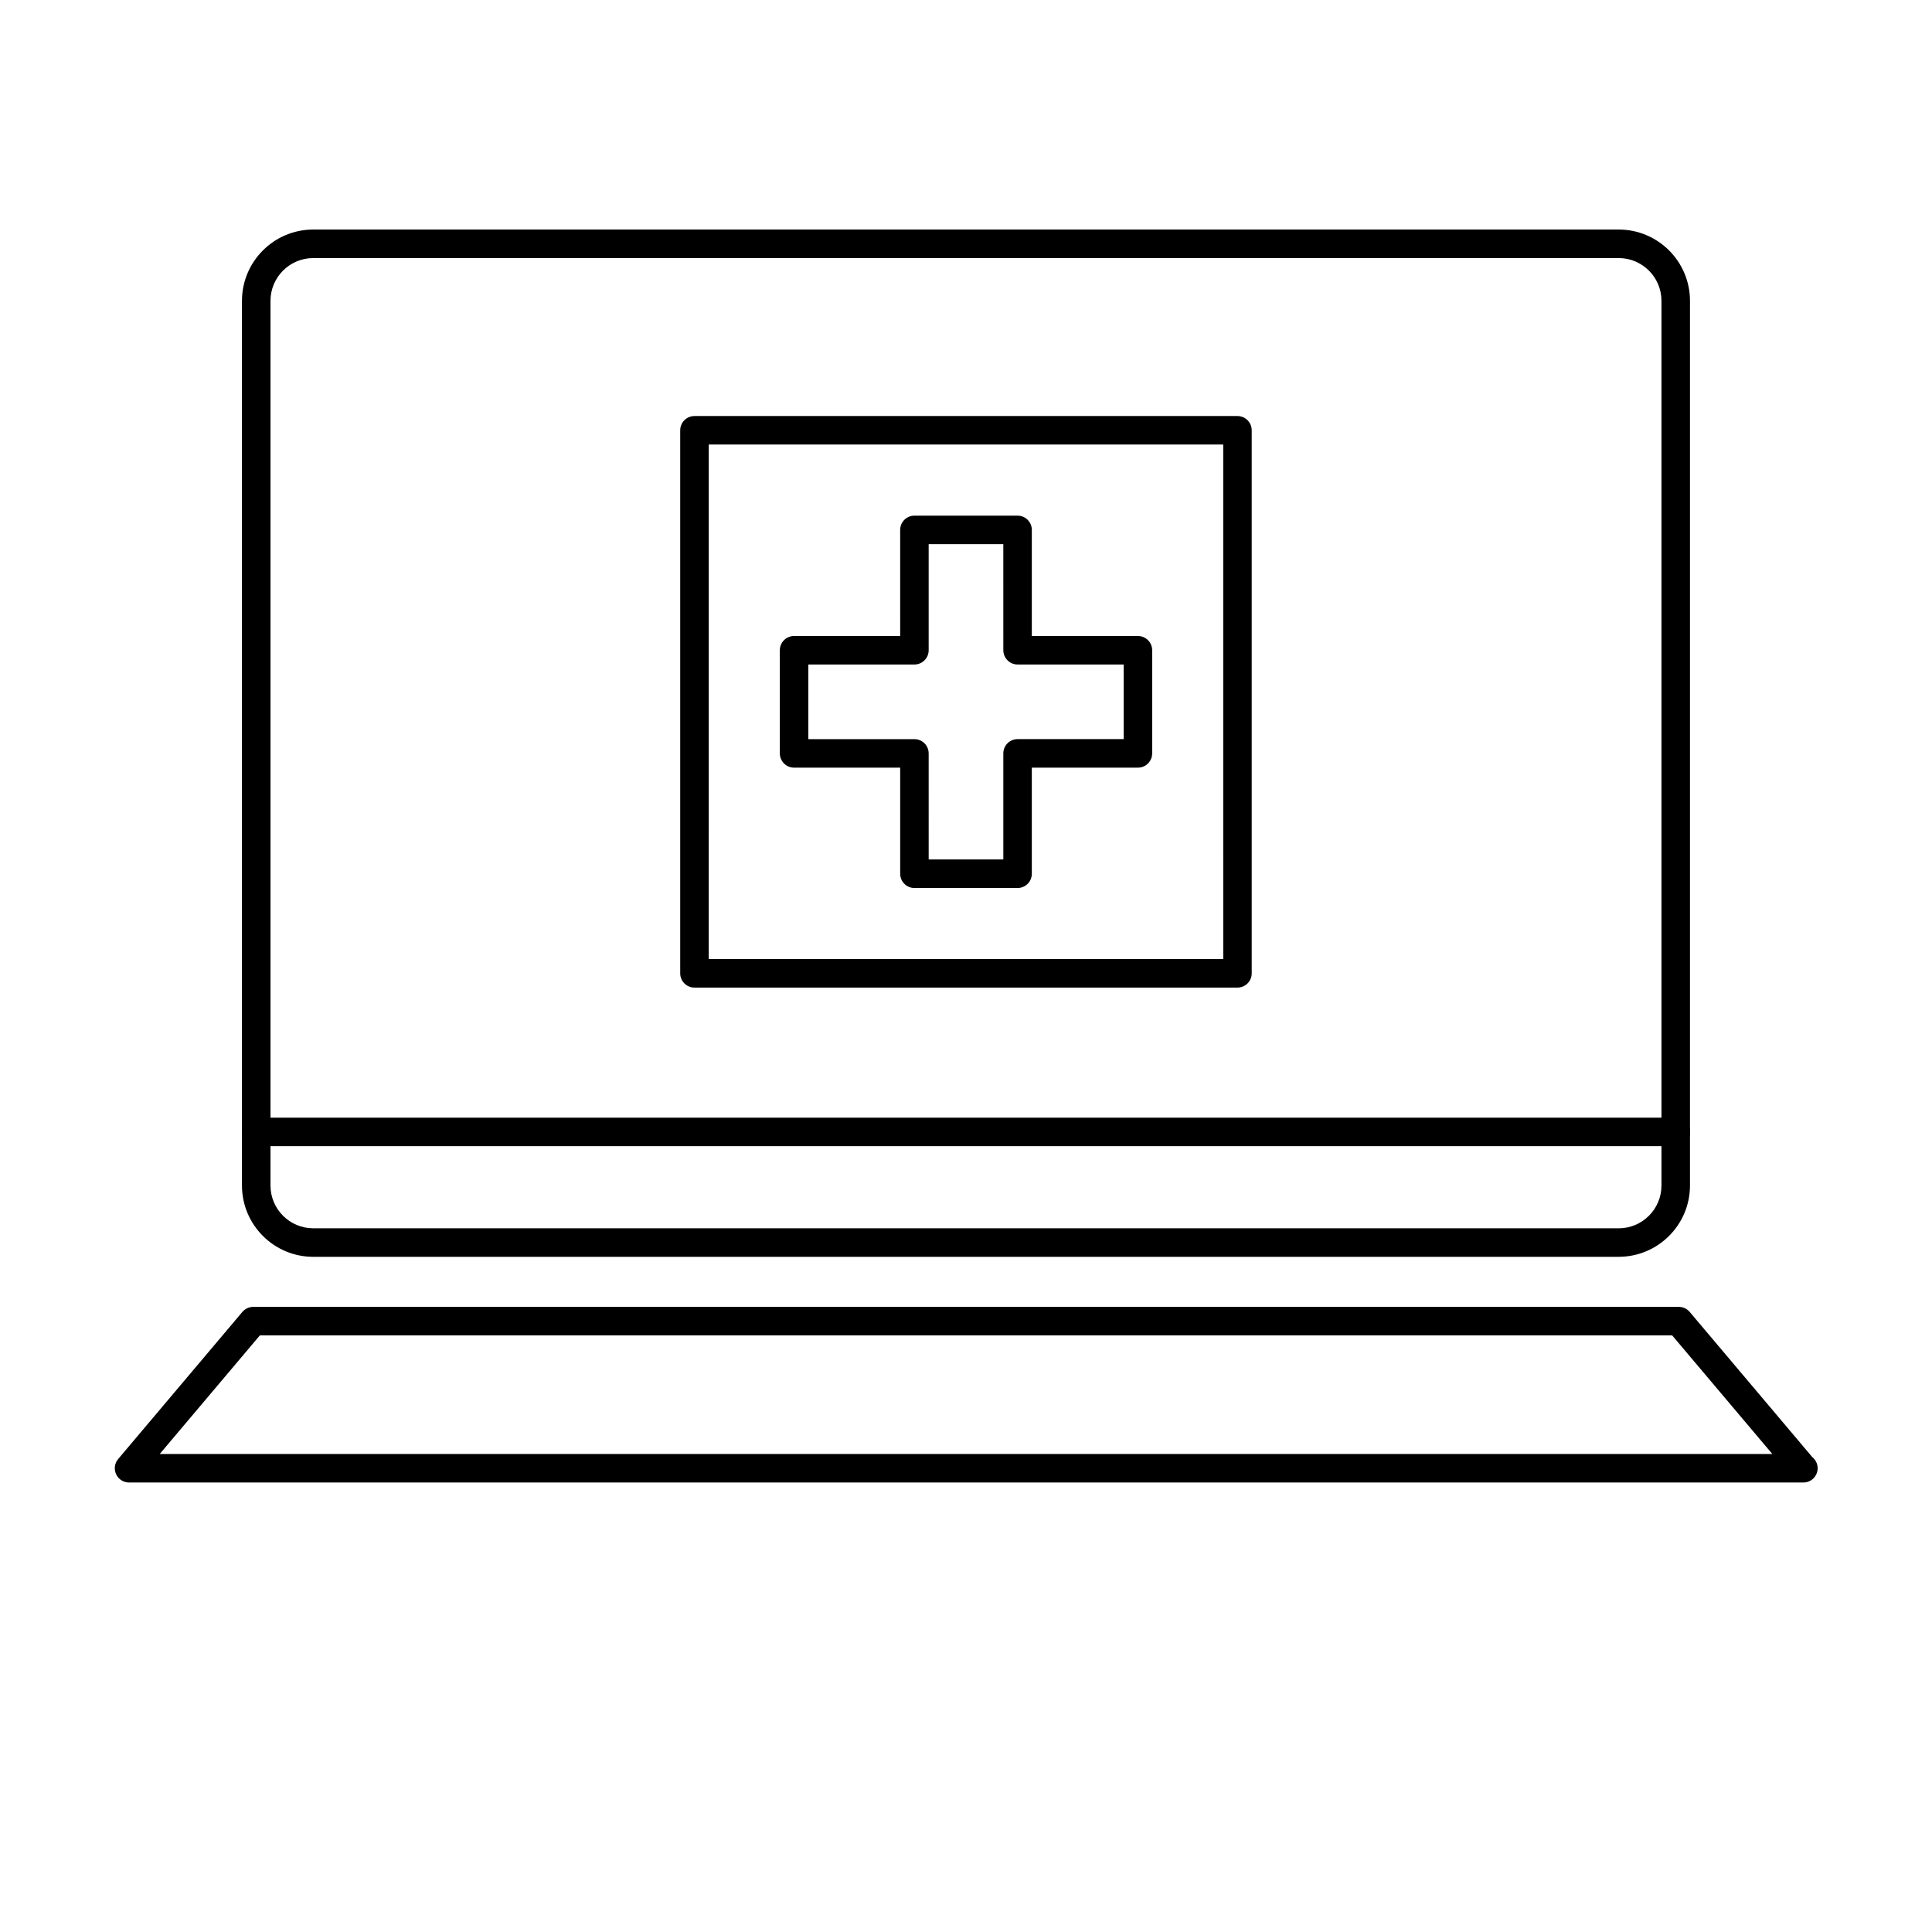
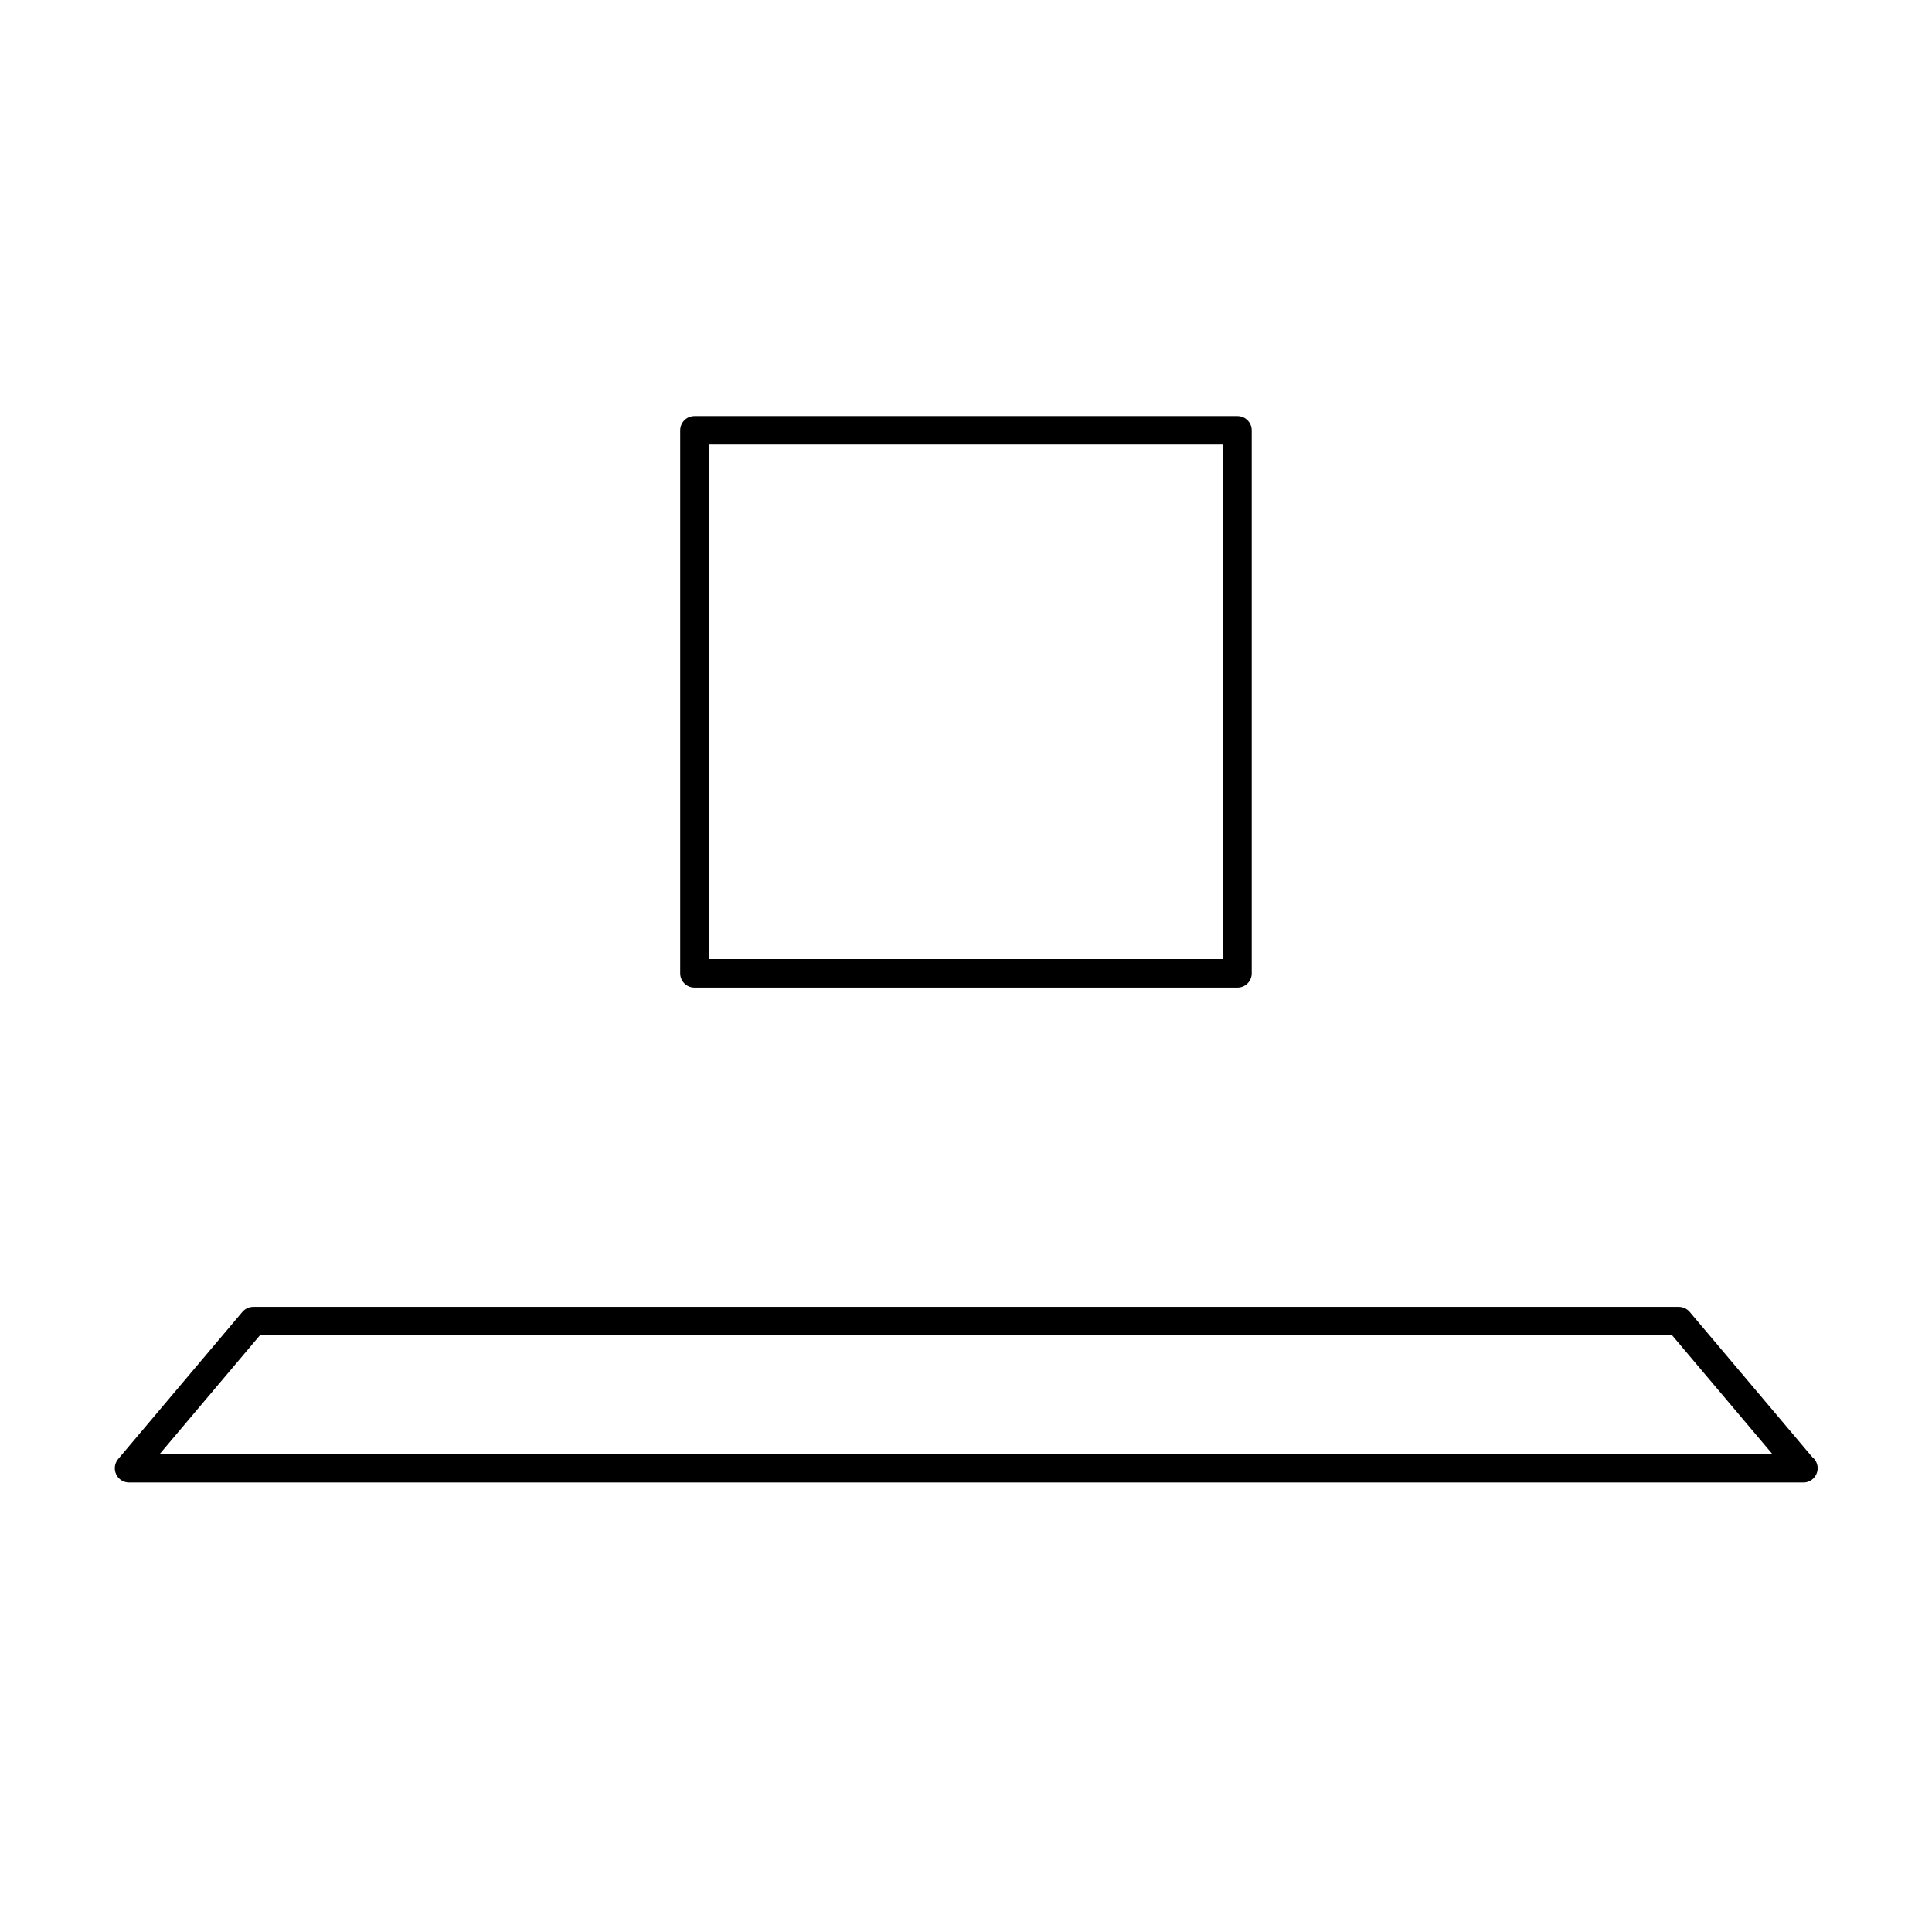
<svg xmlns="http://www.w3.org/2000/svg" fill="#000000" width="800px" height="800px" version="1.1" viewBox="144 144 512 512">
  <g>
-     <path d="m572.97 477.07h-345.95c-10.418 0-18.895-8.473-18.895-18.895v-234.45c0-10.418 8.473-18.895 18.895-18.895h345.95c10.418 0 18.895 8.473 18.895 18.895v234.45c-0.004 10.418-8.477 18.891-18.895 18.891zm-345.95-264.68c-6.254 0-11.336 5.082-11.336 11.336v234.45c0 6.254 5.082 11.336 11.336 11.336h345.95c6.254 0 11.336-5.082 11.336-11.336v-234.45c0-6.254-5.082-11.336-11.336-11.336z" />
    <path d="m621.91 536.88c-0.035 0-0.066-0.004-0.102 0h-443.61c-1.473 0-2.805-0.852-3.426-2.188s-0.406-2.906 0.539-4.031l32.914-38.984c0.719-0.852 1.777-1.34 2.887-1.34h377.79c1.113 0 2.172 0.488 2.887 1.34l32.465 38.449c0.875 0.695 1.441 1.77 1.441 2.969 0 2.09-1.691 3.785-3.777 3.785zm-435.58-7.559h427.35l-26.535-31.426h-374.28z" />
-     <path d="m588.09 447.75h-376.18c-2.086 0-3.777-1.691-3.777-3.777 0-2.086 1.691-3.777 3.777-3.777h376.18c2.086 0 3.777 1.691 3.777 3.777 0 2.086-1.691 3.777-3.777 3.777z" />
-     <path d="m413.67 379.33h-27.336c-2.086 0-3.777-1.691-3.777-3.777v-28.117h-28.117c-2.086 0-3.777-1.691-3.777-3.777v-27.336c0-2.086 1.691-3.777 3.777-3.777h28.117l-0.004-28.117c0-2.086 1.691-3.777 3.777-3.777h27.336c2.086 0 3.777 1.691 3.777 3.777v28.117h28.117c2.086 0 3.777 1.691 3.777 3.777v27.336c0 2.086-1.691 3.777-3.777 3.777h-28.117v28.117c0.004 2.082-1.688 3.777-3.773 3.777zm-23.559-7.559h19.781v-28.117c0-2.086 1.691-3.777 3.777-3.777h28.117v-19.781h-28.117c-2.086 0-3.777-1.691-3.777-3.777l-0.004-28.113h-19.781v28.117c0 2.086-1.691 3.777-3.777 3.777h-28.117v19.781h28.117c2.086 0 3.777 1.691 3.777 3.777z" />
    <path d="m471.95 405.72h-143.91c-2.086 0-3.777-1.691-3.777-3.777v-143.91c0-2.086 1.691-3.777 3.777-3.777h143.9c2.086 0 3.777 1.691 3.777 3.777v143.91c0.008 2.082-1.684 3.777-3.769 3.777zm-140.13-7.559h136.35l-0.004-136.36h-136.34z" />
  </g>
</svg>